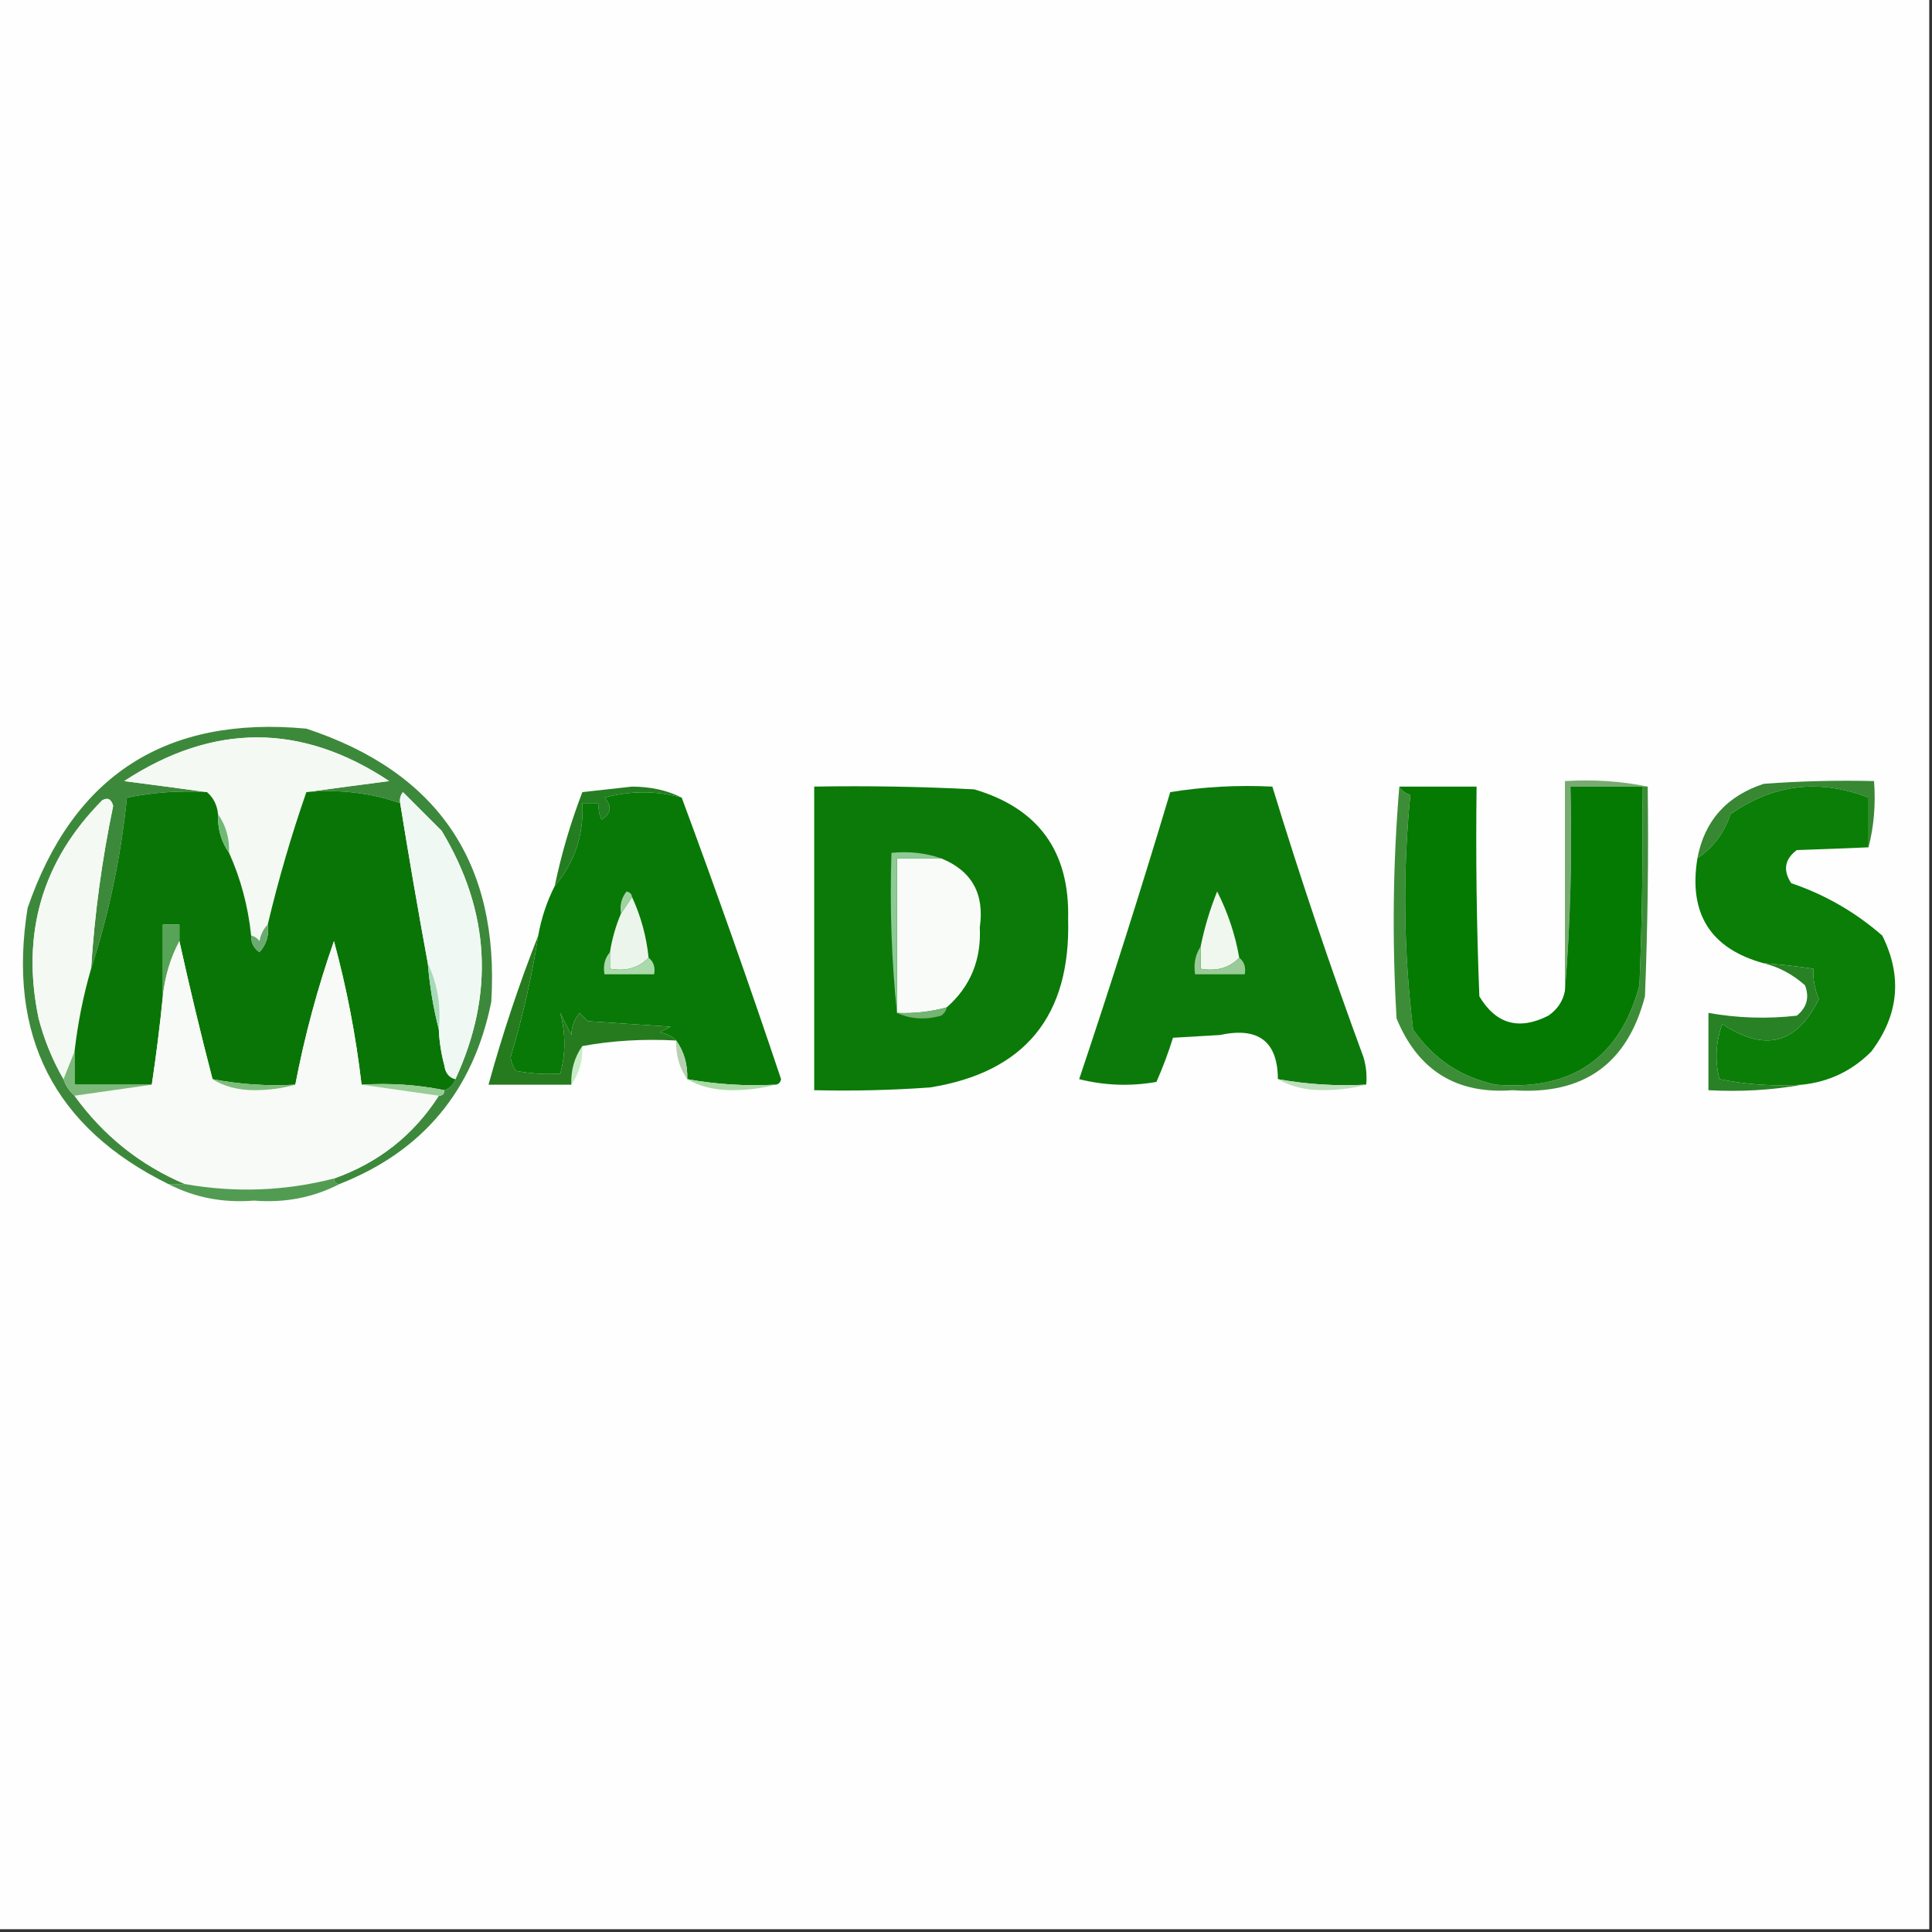
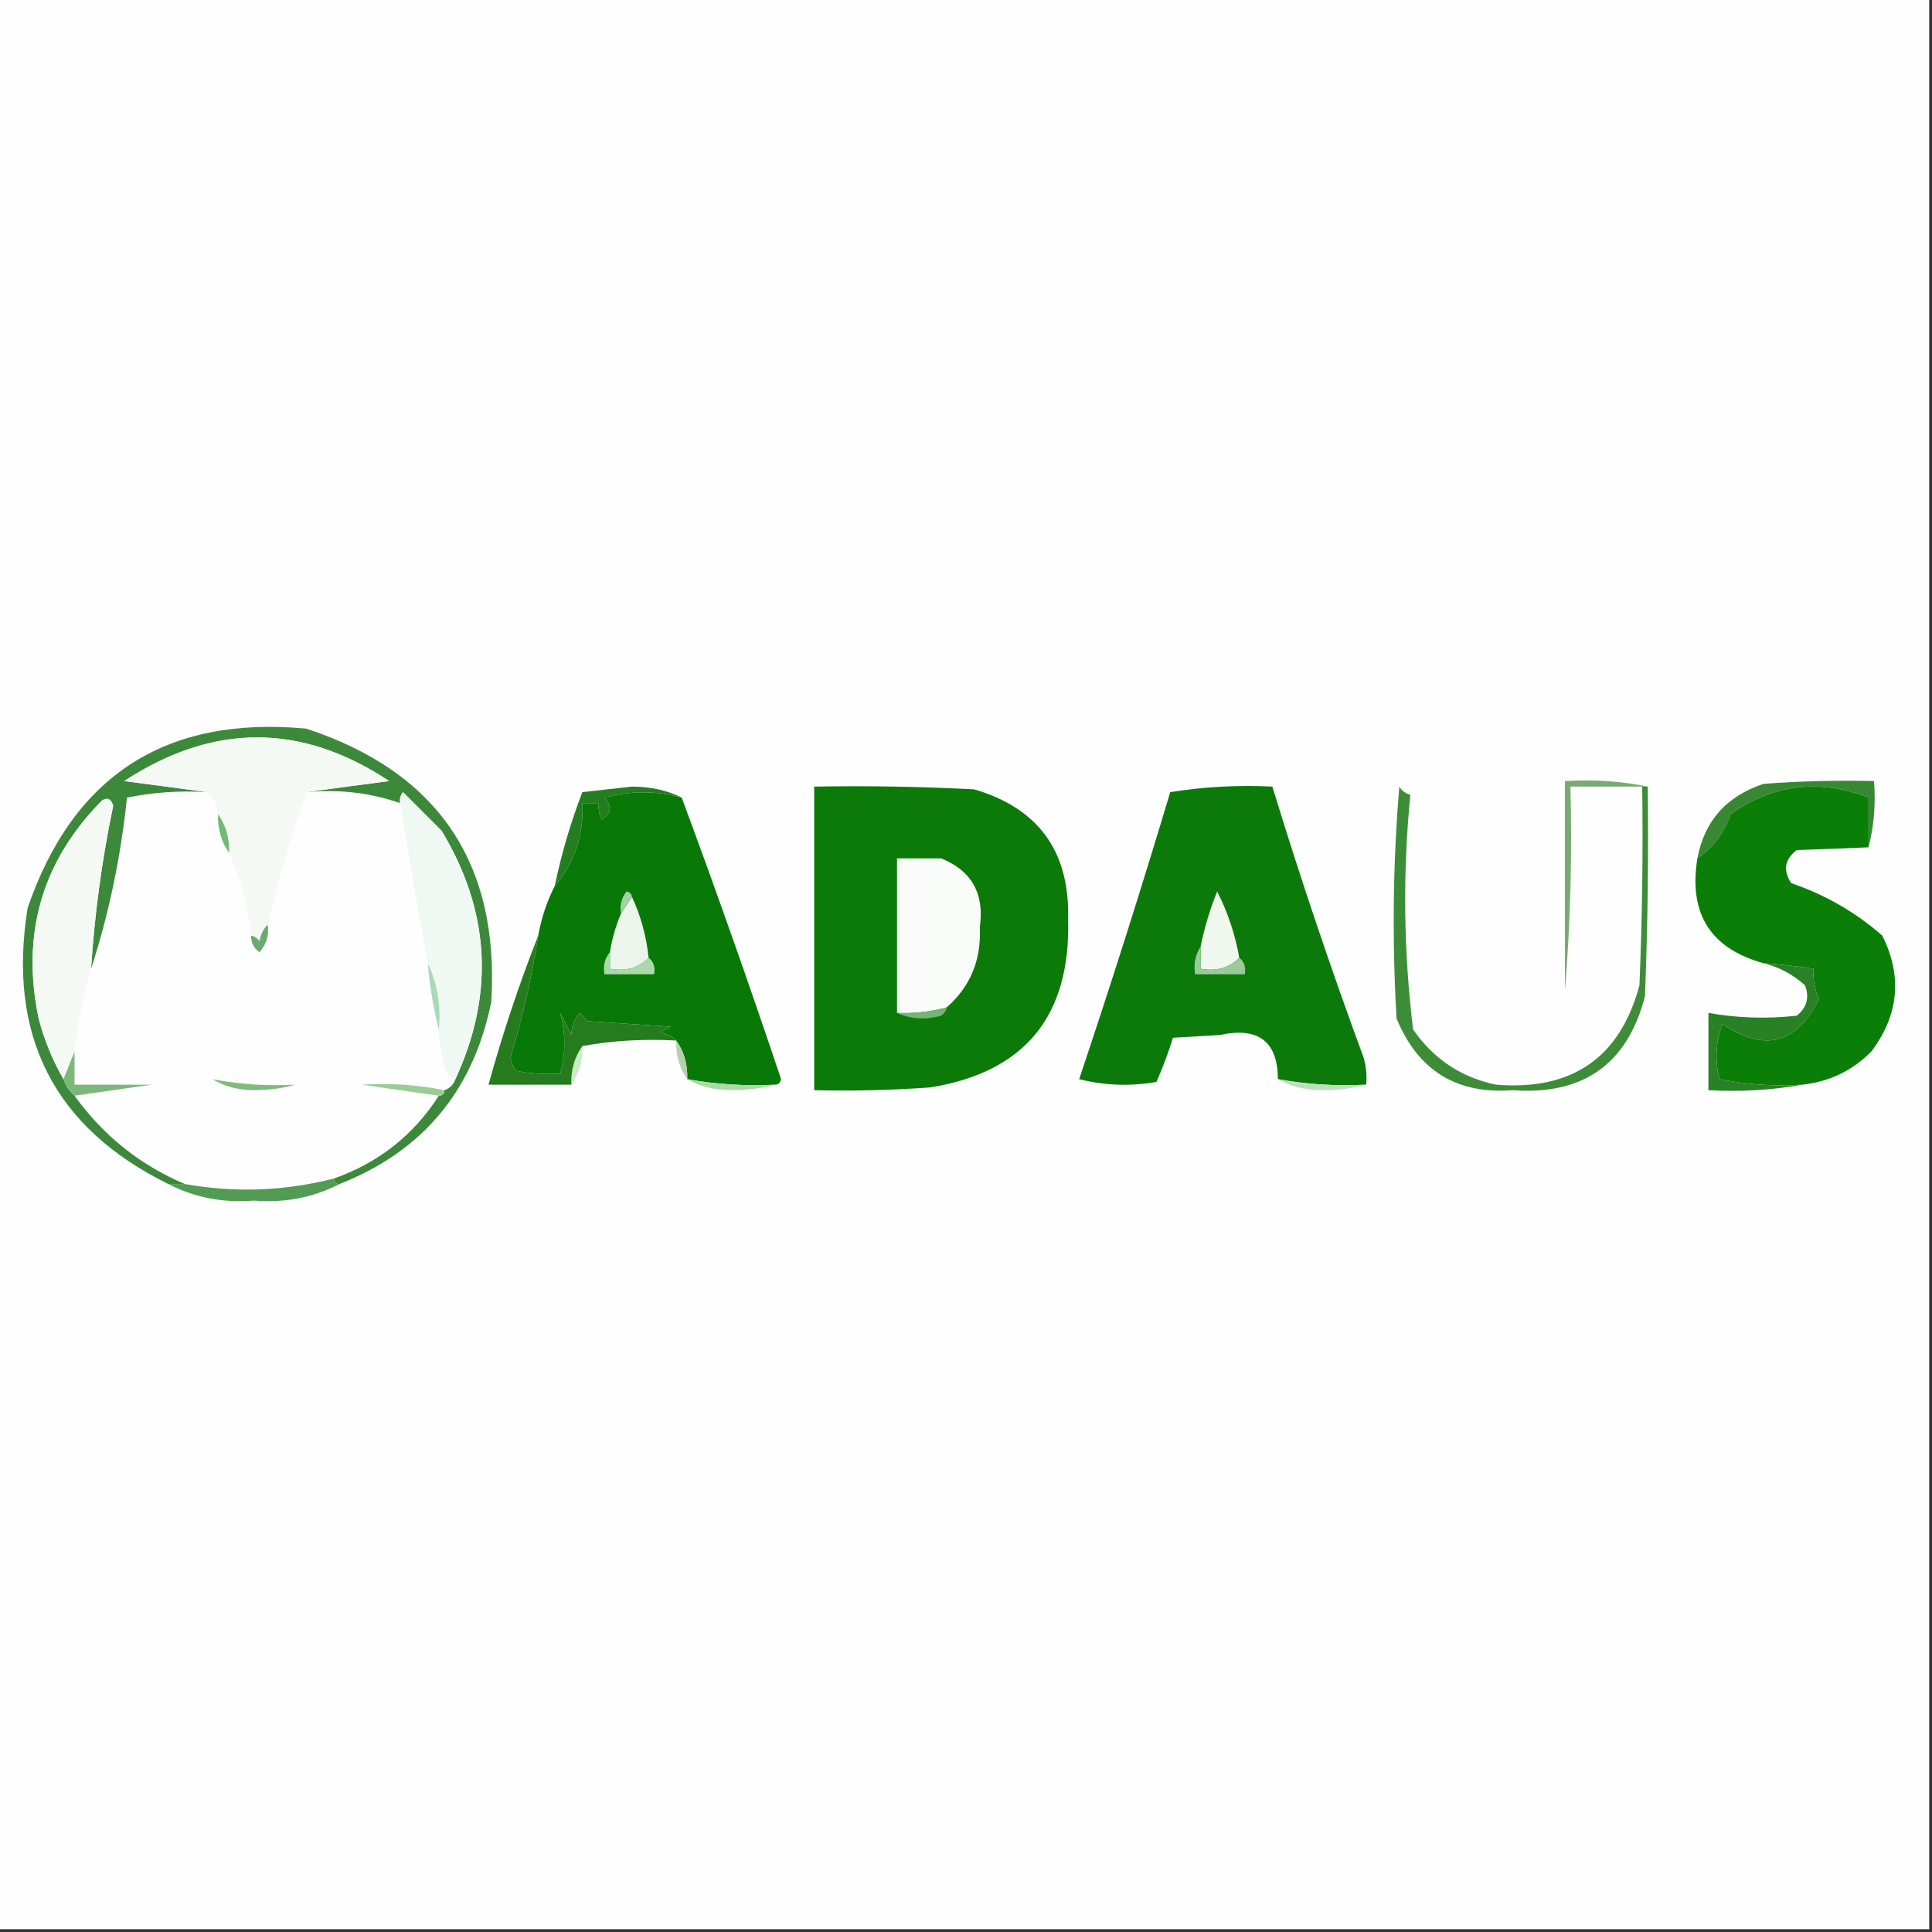
<svg xmlns="http://www.w3.org/2000/svg" version="1.1" width="350px" height="350px" style="shape-rendering:geometricPrecision; text-rendering:geometricPrecision; image-rendering:optimizeQuality; fill-rule:evenodd; clip-rule:evenodd">
  <rect width="100%" height="100%" fill="#333333" stroke="none" />
  <g>
    <path style="opacity:1" fill="#fefefe" d="M -0.5,-0.5 C 116.167,-0.5 232.833,-0.5 349.5,-0.5C 349.5,116.167 349.5,232.833 349.5,349.5C 232.833,349.5 116.167,349.5 -0.5,349.5C -0.5,232.833 -0.5,116.167 -0.5,-0.5 Z" />
  </g>
  <g>
    <path style="opacity:1" fill="#3d893b" d="M 61.5,214.5 C 60.833,214.5 60.5,214.167 60.5,213.5C 68.588,210.634 74.921,205.634 79.5,198.5C 80.167,198.5 80.5,198.167 80.5,197.5C 81.5,197.167 82.167,196.5 82.5,195.5C 89.626,180.082 88.793,165.082 80,150.5C 77.667,148.167 75.333,145.833 73,143.5C 72.536,144.094 72.369,144.761 72.5,145.5C 67.13,143.621 61.463,142.955 55.5,143.5C 60.349,142.834 65.349,142.167 70.5,141.5C 54.609,130.953 38.609,130.953 22.5,141.5C 27.651,142.167 32.651,142.834 37.5,143.5C 32.57,143.197 27.737,143.531 23,144.5C 21.887,155.253 19.721,165.587 16.5,175.5C 17.132,165.574 18.466,155.74 20.5,146C 20.15,144.743 19.483,144.409 18.5,145C 7.627,155.984 3.793,169.151 7,184.5C 8.019,188.397 9.519,192.064 11.5,195.5C 11.932,196.71 12.599,197.71 13.5,198.5C 18.724,205.734 25.391,211.067 33.5,214.5C 32.5,214.5 31.5,214.5 30.5,214.5C 9.794,204.294 1.294,187.627 5,164.5C 13.255,140.45 30.088,129.617 55.5,132C 79.363,139.87 90.53,156.37 89,181.5C 85.762,197.561 76.596,208.561 61.5,214.5 Z" />
  </g>
  <g>
    <path style="opacity:1" fill="#f4f9f4" d="M 55.5,143.5 C 52.765,151.373 50.431,159.373 48.5,167.5C 47.732,168.263 47.232,169.263 47,170.5C 46.617,169.944 46.117,169.611 45.5,169.5C 44.947,164.194 43.614,159.194 41.5,154.5C 41.59,151.848 40.924,149.515 39.5,147.5C 39.34,145.847 38.674,144.514 37.5,143.5C 32.651,142.834 27.651,142.167 22.5,141.5C 38.609,130.953 54.609,130.953 70.5,141.5C 65.349,142.167 60.349,142.834 55.5,143.5 Z" />
  </g>
  <g>
    <path style="opacity:1" fill="#0b7a08" d="M 147.5,142.5 C 157.172,142.334 166.839,142.5 176.5,143C 188.143,146.437 193.81,154.27 193.5,166.5C 193.989,184.069 185.656,194.236 168.5,197C 161.508,197.5 154.508,197.666 147.5,197.5C 147.5,179.167 147.5,160.833 147.5,142.5 Z" />
  </g>
  <g>
    <path style="opacity:1" fill="#0c7a0a" d="M 247.5,196.5 C 242.073,196.782 236.74,196.449 231.5,195.5C 231.472,188.663 227.972,185.996 221,187.5C 218.167,187.667 215.333,187.833 212.5,188C 211.653,190.718 210.653,193.384 209.5,196C 204.798,196.828 200.131,196.662 195.5,195.5C 201.283,178.265 206.783,160.931 212,143.5C 218.076,142.524 224.242,142.19 230.5,142.5C 235.537,158.981 241.037,175.314 247,191.5C 247.494,193.134 247.66,194.801 247.5,196.5 Z" />
  </g>
  <g>
    <path style="opacity:1" fill="#f4f9f4" d="M 16.5,175.5 C 15.099,180.306 14.099,185.306 13.5,190.5C 12.833,192.167 12.167,193.833 11.5,195.5C 9.519,192.064 8.019,188.397 7,184.5C 3.793,169.151 7.627,155.984 18.5,145C 19.483,144.409 20.15,144.743 20.5,146C 18.466,155.74 17.132,165.574 16.5,175.5 Z" />
  </g>
  <g>
    <path style="opacity:1" fill="#257d21" d="M 123.5,144.5 C 118.883,143.225 114.216,143.225 109.5,144.5C 110.911,146.017 110.744,147.351 109,148.5C 108.517,147.552 108.351,146.552 108.5,145.5C 107.5,145.5 106.5,145.5 105.5,145.5C 105.779,151.248 104.112,156.248 100.5,160.5C 101.694,154.728 103.361,149.062 105.5,143.5C 108.5,143.167 111.5,142.833 114.5,142.5C 117.913,142.517 120.913,143.184 123.5,144.5 Z" />
  </g>
  <g>
    <path style="opacity:1" fill="#087907" d="M 123.5,144.5 C 129.752,161.352 135.752,178.352 141.5,195.5C 141.376,196.107 141.043,196.44 140.5,196.5C 135.073,196.782 129.74,196.449 124.5,195.5C 124.59,192.848 123.924,190.515 122.5,188.5C 121.737,187.732 120.737,187.232 119.5,187C 120.167,186.667 120.833,186.333 121.5,186C 116.5,185.667 111.5,185.333 106.5,185C 106,184.5 105.5,184 105,183.5C 104.033,184.678 103.533,186.011 103.5,187.5C 102.833,186.167 102.167,184.833 101.5,183.5C 102.484,187.256 102.484,190.922 101.5,194.5C 98.813,194.664 96.146,194.497 93.5,194C 92.942,193.275 92.608,192.442 92.5,191.5C 94.683,184.244 96.35,176.911 97.5,169.5C 98.079,166.294 99.079,163.294 100.5,160.5C 104.112,156.248 105.779,151.248 105.5,145.5C 106.5,145.5 107.5,145.5 108.5,145.5C 108.351,146.552 108.517,147.552 109,148.5C 110.744,147.351 110.911,146.017 109.5,144.5C 114.216,143.225 118.883,143.225 123.5,144.5 Z" />
  </g>
  <g>
    <path style="opacity:1" fill="#378733" d="M 338.5,153.5 C 338.5,150.5 338.5,147.5 338.5,144.5C 329.613,141.046 321.28,142.046 313.5,147.5C 312.386,150.873 310.386,153.54 307.5,155.5C 308.762,148.729 312.762,144.229 319.5,142C 326.158,141.5 332.825,141.334 339.5,141.5C 339.817,145.702 339.483,149.702 338.5,153.5 Z" />
  </g>
  <g>
-     <path style="opacity:1" fill="#0a7507" d="M 37.5,143.5 C 38.674,144.514 39.34,145.847 39.5,147.5C 39.41,150.152 40.076,152.485 41.5,154.5C 43.614,159.194 44.947,164.194 45.5,169.5C 45.461,170.756 45.961,171.756 47,172.5C 48.269,171.095 48.769,169.429 48.5,167.5C 50.431,159.373 52.765,151.373 55.5,143.5C 61.463,142.955 67.13,143.621 72.5,145.5C 74.057,155.176 75.724,164.843 77.5,174.5C 77.851,178.684 78.518,182.684 79.5,186.5C 79.59,188.696 79.923,190.863 80.5,193C 80.684,194.376 81.351,195.209 82.5,195.5C 82.167,196.5 81.5,197.167 80.5,197.5C 75.695,196.513 70.695,196.179 65.5,196.5C 64.474,187.67 62.807,179.004 60.5,170.5C 57.529,178.985 55.196,187.652 53.5,196.5C 48.405,196.779 43.405,196.445 38.5,195.5C 36.339,187.188 34.339,178.855 32.5,170.5C 32.5,169.5 32.5,168.5 32.5,167.5C 31.5,167.5 30.5,167.5 29.5,167.5C 29.5,171.833 29.5,176.167 29.5,180.5C 28.964,185.864 28.297,191.197 27.5,196.5C 22.833,196.5 18.167,196.5 13.5,196.5C 13.5,194.5 13.5,192.5 13.5,190.5C 14.099,185.306 15.099,180.306 16.5,175.5C 19.721,165.587 21.887,155.253 23,144.5C 27.737,143.531 32.57,143.197 37.5,143.5 Z" />
-   </g>
+     </g>
  <g>
    <path style="opacity:1" fill="#78ab71" d="M 298.5,142.5 C 298.167,142.5 297.833,142.5 297.5,142.5C 293.167,142.5 288.833,142.5 284.5,142.5C 284.829,155.011 284.495,167.345 283.5,179.5C 283.5,166.833 283.5,154.167 283.5,141.5C 288.695,141.179 293.695,141.513 298.5,142.5 Z" />
  </g>
  <g>
    <path style="opacity:1" fill="#0a7e07" d="M 338.5,153.5 C 334.365,153.681 330.032,153.848 325.5,154C 323.302,155.67 322.968,157.67 324.5,160C 330.624,162.074 336.124,165.241 341,169.5C 344.661,176.887 343.994,183.887 339,190.5C 335.548,193.976 331.381,195.976 326.5,196.5C 321.456,196.827 316.456,196.494 311.5,195.5C 310.647,192.189 310.814,188.856 312,185.5C 319.697,190.642 325.53,189.142 329.5,181C 328.767,179.234 328.433,177.401 328.5,175.5C 325.518,175.037 322.518,174.704 319.5,174.5C 309.869,171.846 305.869,165.513 307.5,155.5C 310.386,153.54 312.386,150.873 313.5,147.5C 321.28,142.046 329.613,141.046 338.5,144.5C 338.5,147.5 338.5,150.5 338.5,153.5 Z" />
  </g>
  <g>
    <path style="opacity:1" fill="#70ba73" d="M 39.5,147.5 C 40.924,149.515 41.59,151.848 41.5,154.5C 40.076,152.485 39.41,150.152 39.5,147.5 Z" />
  </g>
  <g>
    <path style="opacity:1" fill="#f9fbf8" d="M 170.5,155.5 C 176.044,157.745 178.377,161.912 177.5,168C 177.792,173.901 175.792,178.735 171.5,182.5C 168.57,183.299 165.57,183.632 162.5,183.5C 162.5,174.167 162.5,164.833 162.5,155.5C 165.167,155.5 167.833,155.5 170.5,155.5 Z" />
  </g>
  <g>
    <path style="opacity:1" fill="#f0f8f4" d="M 82.5,195.5 C 81.351,195.209 80.684,194.376 80.5,193C 79.923,190.863 79.59,188.696 79.5,186.5C 79.917,182.183 79.25,178.183 77.5,174.5C 75.724,164.843 74.057,155.176 72.5,145.5C 72.369,144.761 72.536,144.094 73,143.5C 75.333,145.833 77.667,148.167 80,150.5C 88.793,165.082 89.626,180.082 82.5,195.5 Z" />
  </g>
  <g>
    <path style="opacity:1" fill="#ecf5eb" d="M 114.5,162.5 C 116.106,165.986 117.106,169.653 117.5,173.5C 115.721,175.344 113.388,176.01 110.5,175.5C 110.5,174.5 110.5,173.5 110.5,172.5C 110.878,170.079 111.545,167.746 112.5,165.5C 113.167,164.5 113.833,163.5 114.5,162.5 Z" />
  </g>
  <g>
    <path style="opacity:1" fill="#a1d3a2" d="M 114.5,162.5 C 113.833,163.5 113.167,164.5 112.5,165.5C 112.238,164.022 112.571,162.689 113.5,161.5C 114.107,161.624 114.44,161.957 114.5,162.5 Z" />
  </g>
  <g>
    <path style="opacity:1" fill="#f0f7ef" d="M 224.5,173.5 C 222.721,175.344 220.388,176.01 217.5,175.5C 217.5,174.167 217.5,172.833 217.5,171.5C 218.188,168.082 219.188,164.749 220.5,161.5C 222.435,165.304 223.768,169.304 224.5,173.5 Z" />
  </g>
  <g>
-     <path style="opacity:1" fill="#57a357" d="M 32.5,170.5 C 30.881,173.548 29.881,176.881 29.5,180.5C 29.5,176.167 29.5,171.833 29.5,167.5C 30.5,167.5 31.5,167.5 32.5,167.5C 32.5,168.5 32.5,169.5 32.5,170.5 Z" />
-   </g>
+     </g>
  <g>
-     <path style="opacity:1" fill="#8dca95" d="M 170.5,155.5 C 167.833,155.5 165.167,155.5 162.5,155.5C 162.5,164.833 162.5,174.167 162.5,183.5C 161.506,174.014 161.173,164.348 161.5,154.5C 164.713,154.19 167.713,154.523 170.5,155.5 Z" />
-   </g>
+     </g>
  <g>
    <path style="opacity:1" fill="#6baa70" d="M 48.5,167.5 C 48.769,169.429 48.269,171.095 47,172.5C 45.961,171.756 45.461,170.756 45.5,169.5C 46.117,169.611 46.617,169.944 47,170.5C 47.232,169.263 47.732,168.263 48.5,167.5 Z" />
  </g>
  <g>
-     <path style="opacity:1" fill="#f7faf6" d="M 32.5,170.5 C 34.339,178.855 36.339,187.188 38.5,195.5C 40.571,196.809 43.071,197.475 46,197.5C 48.69,197.497 51.19,197.164 53.5,196.5C 55.196,187.652 57.529,178.985 60.5,170.5C 62.807,179.004 64.474,187.67 65.5,196.5C 70.167,197.167 74.833,197.833 79.5,198.5C 74.921,205.634 68.588,210.634 60.5,213.5C 51.59,215.779 42.59,216.112 33.5,214.5C 25.391,211.067 18.724,205.734 13.5,198.5C 18.167,197.833 22.833,197.167 27.5,196.5C 28.297,191.197 28.964,185.864 29.5,180.5C 29.881,176.881 30.881,173.548 32.5,170.5 Z" />
-   </g>
+     </g>
  <g>
    <path style="opacity:1" fill="#aad9ab" d="M 110.5,172.5 C 110.5,173.5 110.5,174.5 110.5,175.5C 113.388,176.01 115.721,175.344 117.5,173.5C 118.404,174.209 118.737,175.209 118.5,176.5C 115.5,176.5 112.5,176.5 109.5,176.5C 109.232,174.901 109.566,173.568 110.5,172.5 Z" />
  </g>
  <g>
    <path style="opacity:1" fill="#9aca97" d="M 217.5,171.5 C 217.5,172.833 217.5,174.167 217.5,175.5C 220.388,176.01 222.721,175.344 224.5,173.5C 225.404,174.209 225.737,175.209 225.5,176.5C 222.5,176.5 219.5,176.5 216.5,176.5C 216.216,174.585 216.549,172.919 217.5,171.5 Z" />
  </g>
  <g>
    <path style="opacity:1" fill="#a7dab7" d="M 77.5,174.5 C 79.25,178.183 79.917,182.183 79.5,186.5C 78.518,182.684 77.851,178.684 77.5,174.5 Z" />
  </g>
  <g>
    <path style="opacity:1" fill="#75b474" d="M 171.5,182.5 C 171.389,183.117 171.056,183.617 170.5,184C 167.633,184.801 164.966,184.634 162.5,183.5C 165.57,183.632 168.57,183.299 171.5,182.5 Z" />
  </g>
  <g>
    <path style="opacity:1" fill="#288124" d="M 319.5,174.5 C 322.518,174.704 325.518,175.037 328.5,175.5C 328.433,177.401 328.767,179.234 329.5,181C 325.53,189.142 319.697,190.642 312,185.5C 310.814,188.856 310.647,192.189 311.5,195.5C 316.456,196.494 321.456,196.827 326.5,196.5C 321.025,197.489 315.358,197.822 309.5,197.5C 309.5,192.833 309.5,188.167 309.5,183.5C 314.805,184.442 320.139,184.609 325.5,184C 327.325,182.534 327.825,180.701 327,178.5C 324.745,176.501 322.245,175.168 319.5,174.5 Z" />
  </g>
  <g>
    <path style="opacity:1" fill="#b7d1b0" d="M 122.5,188.5 C 123.924,190.515 124.59,192.848 124.5,195.5C 123.076,193.485 122.41,191.152 122.5,188.5 Z" />
  </g>
  <g>
    <path style="opacity:1" fill="#c8ecc7" d="M 105.5,189.5 C 105.59,192.152 104.924,194.485 103.5,196.5C 103.41,193.848 104.076,191.515 105.5,189.5 Z" />
  </g>
  <g>
    <path style="opacity:1" fill="#257b1e" d="M 97.5,169.5 C 96.35,176.911 94.683,184.244 92.5,191.5C 92.608,192.442 92.942,193.275 93.5,194C 96.146,194.497 98.813,194.664 101.5,194.5C 102.484,190.922 102.484,187.256 101.5,183.5C 102.167,184.833 102.833,186.167 103.5,187.5C 103.533,186.011 104.033,184.678 105,183.5C 105.5,184 106,184.5 106.5,185C 111.5,185.333 116.5,185.667 121.5,186C 120.833,186.333 120.167,186.667 119.5,187C 120.737,187.232 121.737,187.732 122.5,188.5C 116.642,188.178 110.975,188.511 105.5,189.5C 104.076,191.515 103.41,193.848 103.5,196.5C 98.5,196.5 93.5,196.5 88.5,196.5C 91.057,187.239 94.057,178.239 97.5,169.5 Z" />
  </g>
  <g>
    <path style="opacity:1" fill="#3d8d38" d="M 253.5,142.5 C 253.918,143.222 254.584,143.722 255.5,144C 254.1,158.134 254.267,172.3 256,186.5C 259.705,191.847 264.705,195.181 271,196.5C 284.817,197.614 293.484,191.614 297,178.5C 297.5,166.505 297.667,154.505 297.5,142.5C 297.833,142.5 298.167,142.5 298.5,142.5C 298.667,155.171 298.5,167.838 298,180.5C 294.81,192.775 286.81,198.442 274,197.5C 263.877,198.269 256.877,193.936 253,184.5C 252.173,170.327 252.339,156.327 253.5,142.5 Z" />
  </g>
  <g>
-     <path style="opacity:1" fill="#047a03" d="M 253.5,142.5 C 258.167,142.5 262.833,142.5 267.5,142.5C 267.333,155.171 267.5,167.838 268,180.5C 271.013,185.535 275.18,186.702 280.5,184C 282.141,182.871 283.141,181.371 283.5,179.5C 284.495,167.345 284.829,155.011 284.5,142.5C 288.833,142.5 293.167,142.5 297.5,142.5C 297.667,154.505 297.5,166.505 297,178.5C 293.484,191.614 284.817,197.614 271,196.5C 264.705,195.181 259.705,191.847 256,186.5C 254.267,172.3 254.1,158.134 255.5,144C 254.584,143.722 253.918,143.222 253.5,142.5 Z" />
-   </g>
+     </g>
  <g>
    <path style="opacity:1" fill="#7ebc7b" d="M 38.5,195.5 C 43.405,196.445 48.405,196.779 53.5,196.5C 51.19,197.164 48.69,197.497 46,197.5C 43.071,197.475 40.571,196.809 38.5,195.5 Z" />
  </g>
  <g>
    <path style="opacity:1" fill="#98cd96" d="M 65.5,196.5 C 70.695,196.179 75.695,196.513 80.5,197.5C 80.5,198.167 80.167,198.5 79.5,198.5C 74.833,197.833 70.167,197.167 65.5,196.5 Z" />
  </g>
  <g>
    <path style="opacity:1" fill="#abdaa7" d="M 124.5,195.5 C 129.74,196.449 135.073,196.782 140.5,196.5C 138.022,197.164 135.355,197.497 132.5,197.5C 129.41,197.478 126.743,196.812 124.5,195.5 Z" />
  </g>
  <g>
    <path style="opacity:1" fill="#bedebd" d="M 231.5,195.5 C 236.74,196.449 242.073,196.782 247.5,196.5C 245.022,197.164 242.355,197.497 239.5,197.5C 236.41,197.478 233.743,196.812 231.5,195.5 Z" />
  </g>
  <g>
    <path style="opacity:1" fill="#7cb87a" d="M 13.5,190.5 C 13.5,192.5 13.5,194.5 13.5,196.5C 18.167,196.5 22.833,196.5 27.5,196.5C 22.833,197.167 18.167,197.833 13.5,198.5C 12.599,197.71 11.932,196.71 11.5,195.5C 12.167,193.833 12.833,192.167 13.5,190.5 Z" />
  </g>
  <g>
    <path style="opacity:1" fill="#519c52" d="M 60.5,213.5 C 60.5,214.167 60.833,214.5 61.5,214.5C 56.751,216.952 51.584,217.952 46,217.5C 40.416,217.952 35.249,216.952 30.5,214.5C 31.5,214.5 32.5,214.5 33.5,214.5C 42.59,216.112 51.59,215.779 60.5,213.5 Z" />
  </g>
</svg>